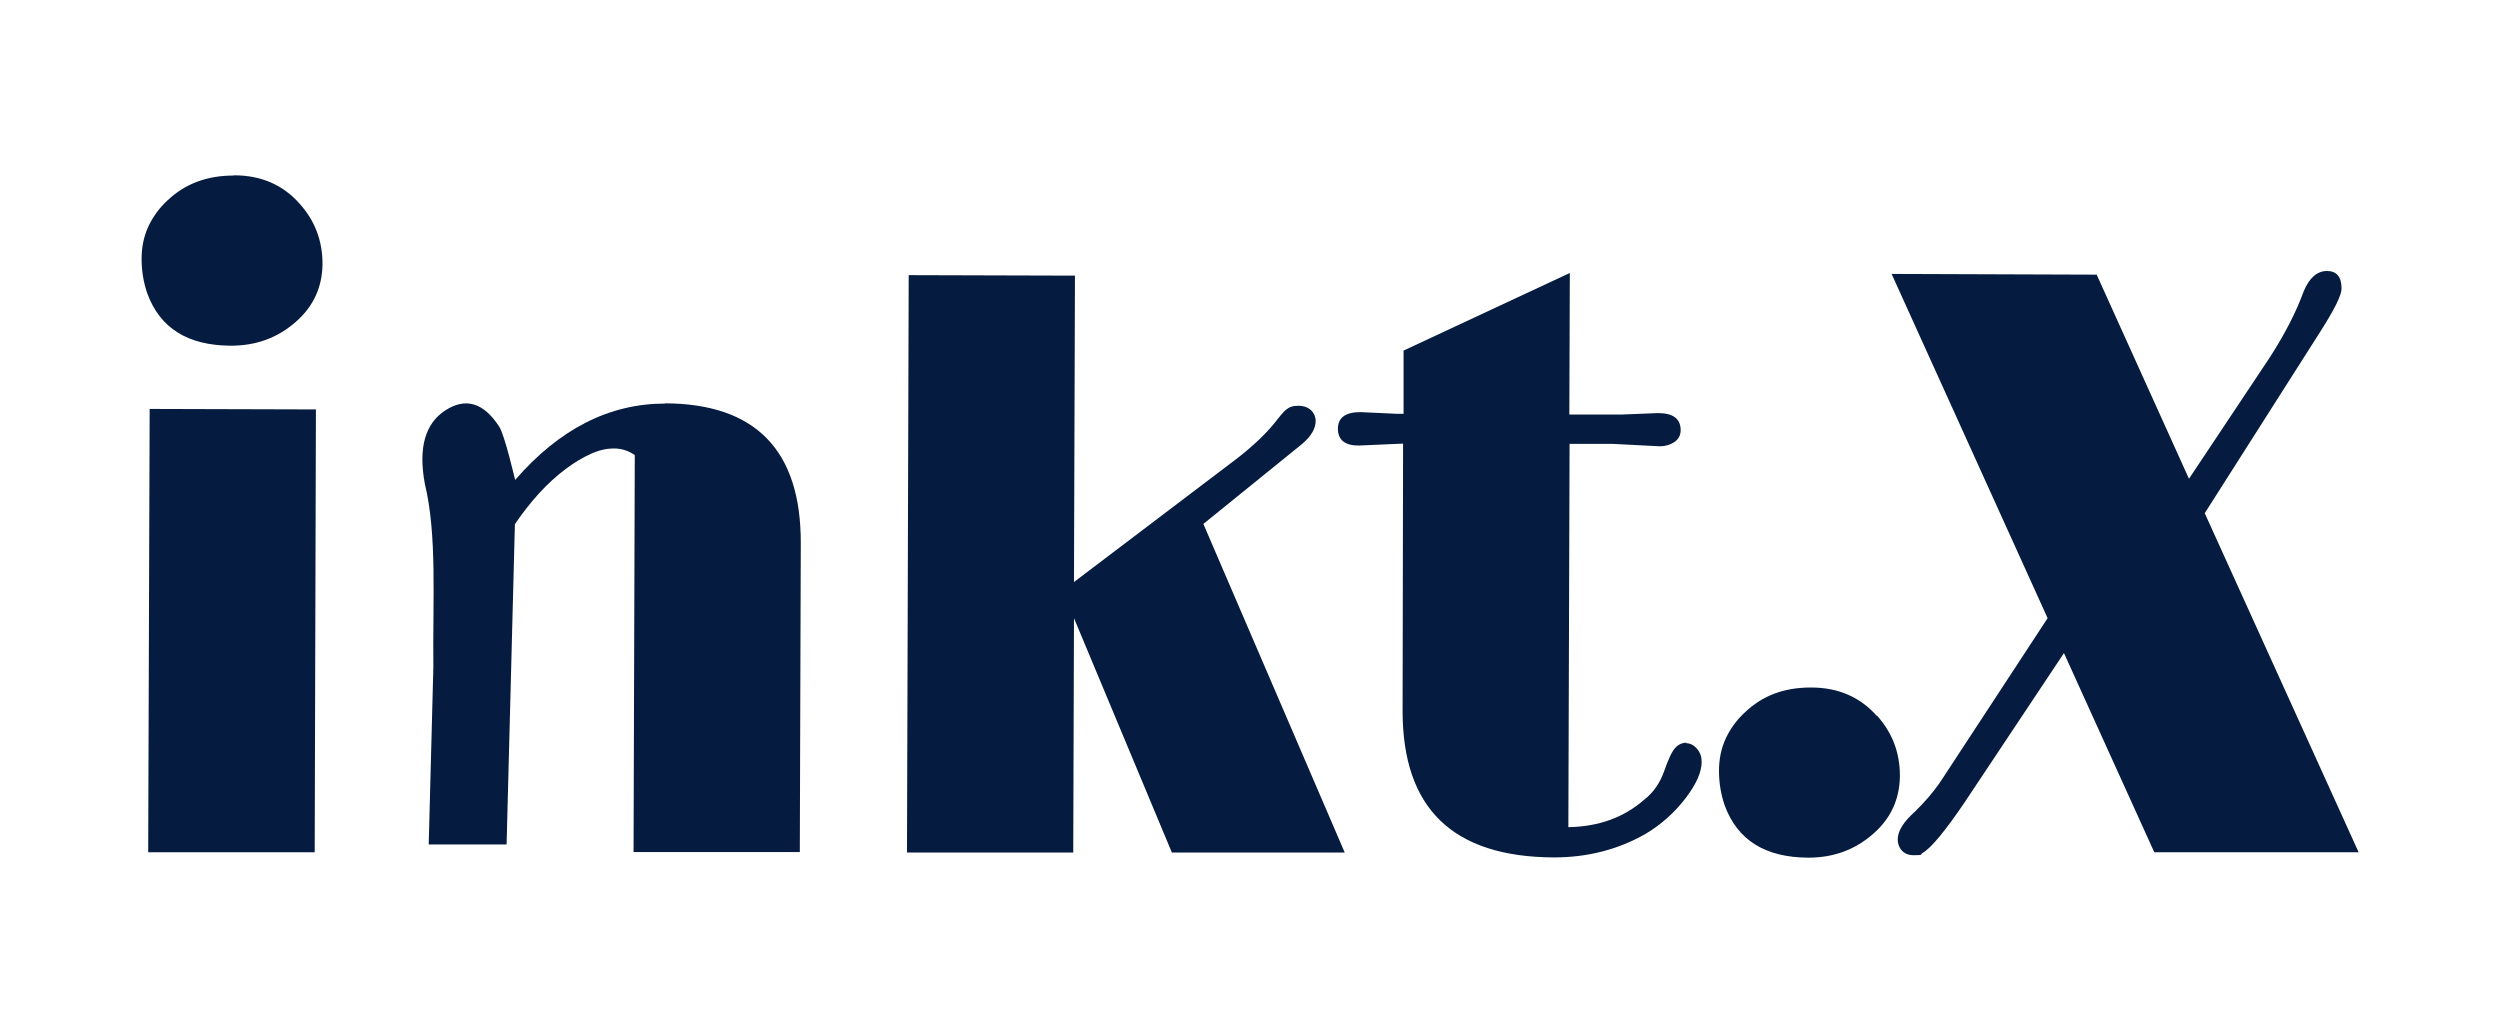
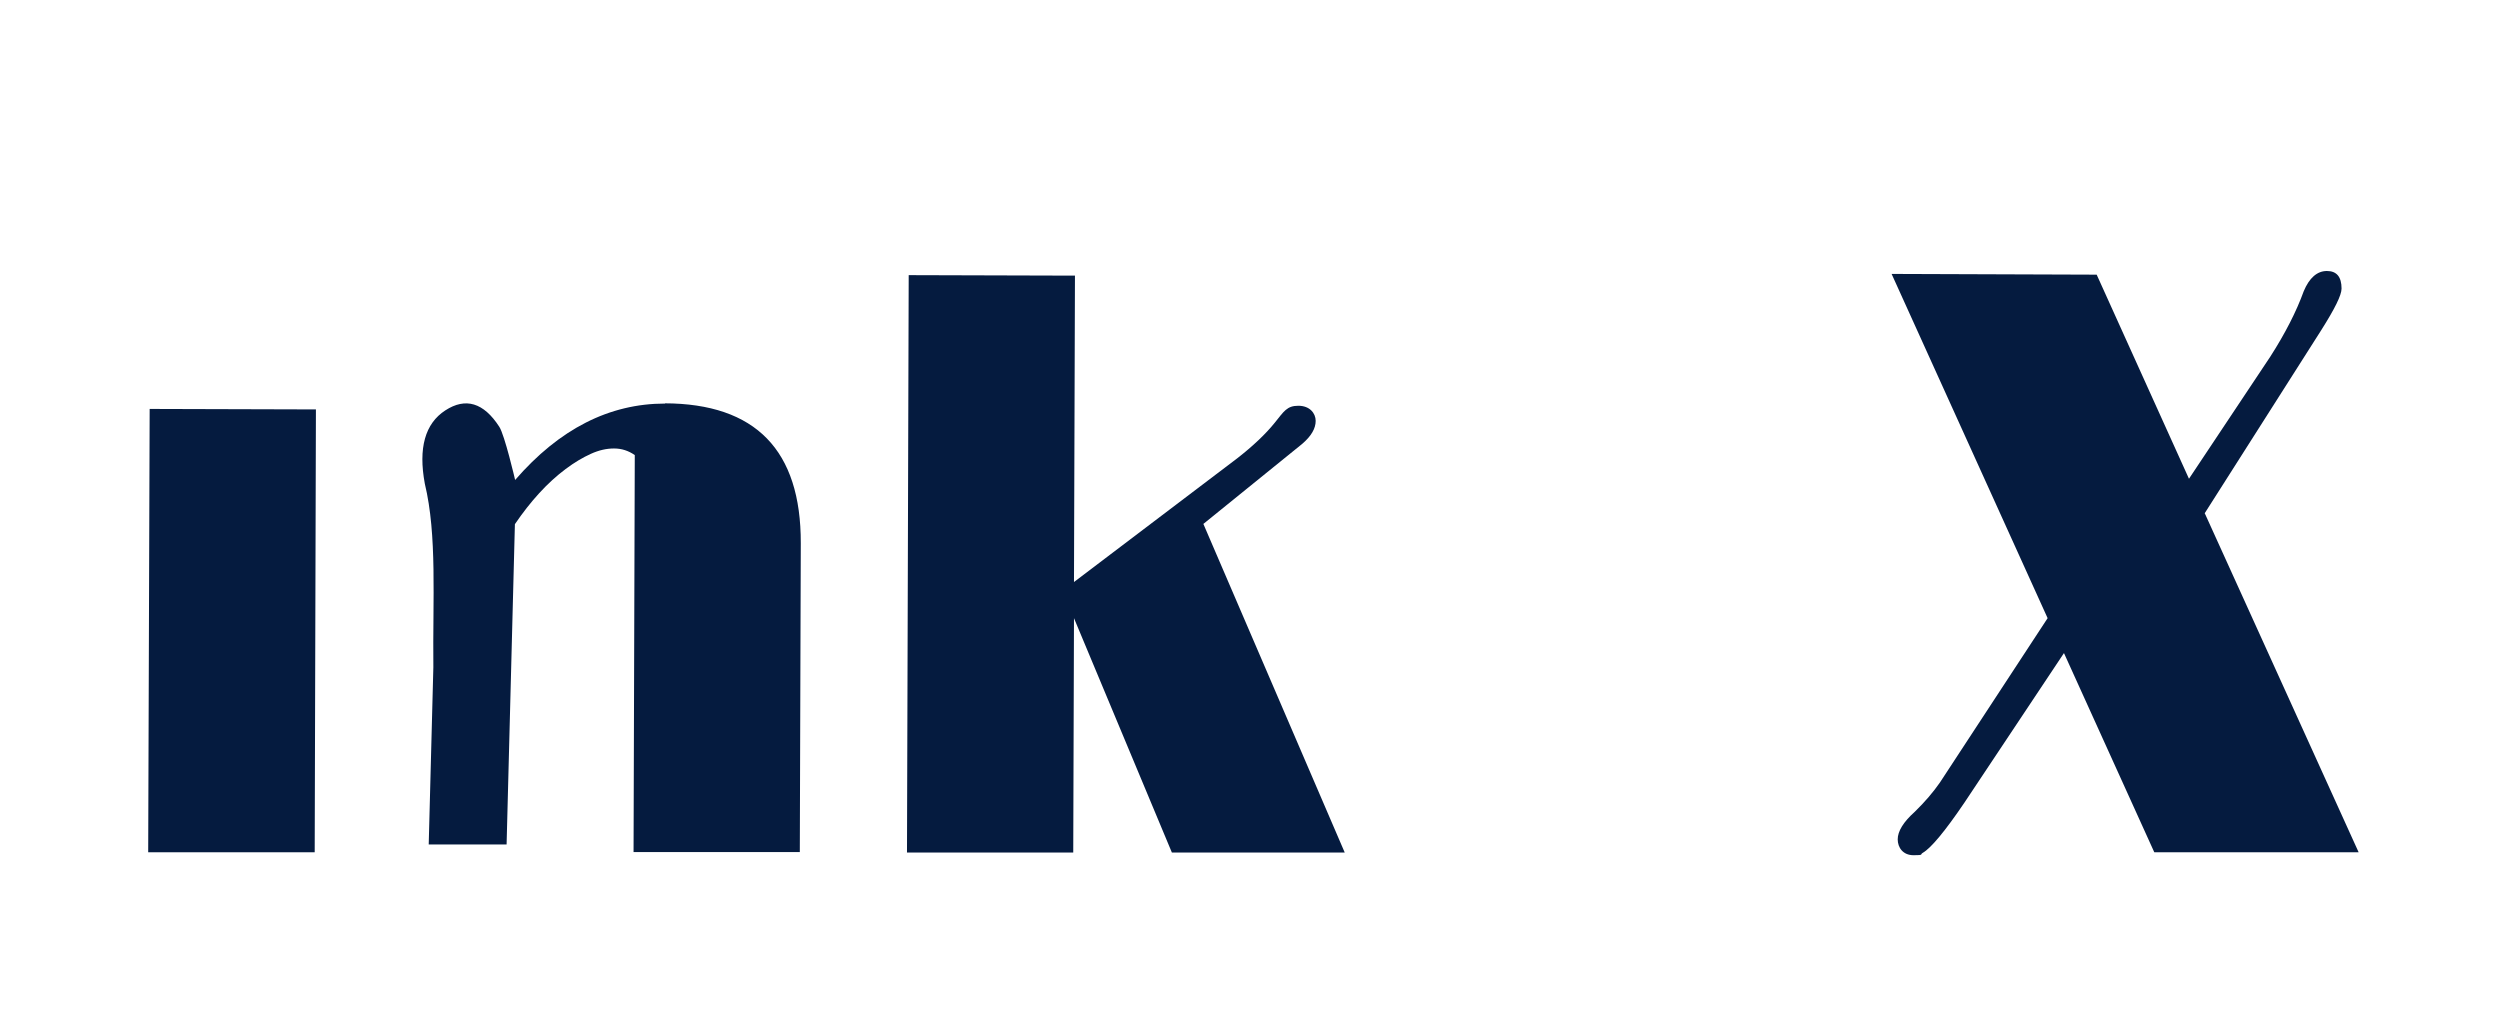
<svg xmlns="http://www.w3.org/2000/svg" id="Layer_1" viewBox="0 0 1024 423.3">
  <defs>
    <style> .st0 { fill: #051b3f; } </style>
  </defs>
  <path class="st0" d="M903,210.3l47.8-75.1c5.5-8.7,8.3-14.3,8.3-17,0-4.8-2-7.2-6-7.2s-7.2,2.8-9.5,8.3c-3,8.3-7.6,17.3-13.7,26.8l-33.3,50-37.8-83.6-84-.3,63.9,141-44.1,67.3c-2.7,3.9-6.1,7.9-10.3,12-4.7,4.2-7,8-7,11.3s2.1,6.5,6.5,6.5,2.5-.3,3.8-1c3.3-1.9,9-8.7,17-20.5l40.8-61.3,37,81.6h83.7l-63-138.8h-.1Z" />
  <polygon class="st0" points="60.7 349.1 128.9 349.1 129.4 167.7 61.3 167.5 60.7 349.1" />
  <path class="st0" d="M533.5,181.7c3.6-3.1,5.4-6.2,5.4-9.3s-2.4-6.2-7.1-6.2-5.9,2.3-9.7,7-8.9,9.5-15.3,14.5l-66.9,50.7.4-125.5-68.1-.2-.7,236.5h68.1l.3-96,40.1,96h70.8l-57.9-134.6,40.5-32.8h0Z" />
-   <path class="st0" d="M690.9,304.2c-1.8,0-3.4.7-4.7,2.1s-2.8,4.5-4.5,9.4-4.4,8.9-8.4,12c-8.3,7.2-18.6,10.9-30.9,11.1l.5-157h17.4l19.6,1c2.2,0,4.2-.6,5.9-1.7,1.7-1.2,2.6-2.8,2.6-4.9,0-4.7-3.1-7-9.3-7l-15.1.6h-21.2l.2-58-68.1,31.8v25.9h-2.5l-15.2-.7c-6.1,0-9.2,2.3-9.2,6.8s2.8,6.9,8.5,6.9l18.2-.8-.2,109.5c0,39.9,20.5,59.8,61.9,60,13.8,0,26.4-3.2,37.7-9.7,6.2-3.7,11.8-8.6,16.5-14.8,2.1-2.8,3.7-5.4,4.8-7.9s1.6-4.8,1.6-6.8-.6-3.8-1.9-5.3c-1.3-1.5-2.8-2.3-4.6-2.3l.4-.2Z" />
-   <path class="st0" d="M95.7,71.9c-10.8,0-19.8,3.3-27,10.1-3.4,3.1-6,6.7-7.9,10.7-1.9,4.1-2.8,8.5-2.8,13.4s.8,9.6,2.3,14c5.2,14.3,16.6,21.4,34.2,21.5,10.4,0,19.2-3.2,26.7-9.8,7.2-6.3,10.8-14.2,10.9-23.7,0-9.5-3.1-17.7-9.4-24.7-6.8-7.7-15.8-11.6-26.9-11.6h0Z" />
-   <path class="st0" d="M768.7,293.2c-6.8-7.7-15.8-11.6-26.9-11.6s-19.8,3.3-27,10.1c-3.4,3.1-6,6.7-7.9,10.7-1.9,4.1-2.8,8.5-2.8,13.4s.8,9.6,2.3,14c5.2,14.3,16.6,21.4,34.2,21.5,10.4,0,19.2-3.2,26.7-9.8,7.2-6.3,10.8-14.2,10.9-23.7,0-9.5-3.1-17.7-9.4-24.7h0Z" />
  <path class="st0" d="M272.4,165.3c-22.8,0-43.3,10.4-61.4,31.3,0,0-4.3-18.5-6.5-21.8-6.4-9.9-13.8-12.1-22.1-6.7-8.3,5.4-11.1,15.4-8.4,30,5.1,21.2,3.2,47.3,3.5,75.2l-1.9,72.6h31.9l3.4-131.2c6.4-9.4,13.3-17,20.8-22.6,3.6-2.7,7-4.7,10.3-6.2s6.4-2.2,9.5-2.2,5.9.9,8.5,2.7l-.5,162.6h68.1l.4-126.5c.1-38.1-18.5-57.2-55.8-57.3h.2Z" />
</svg>